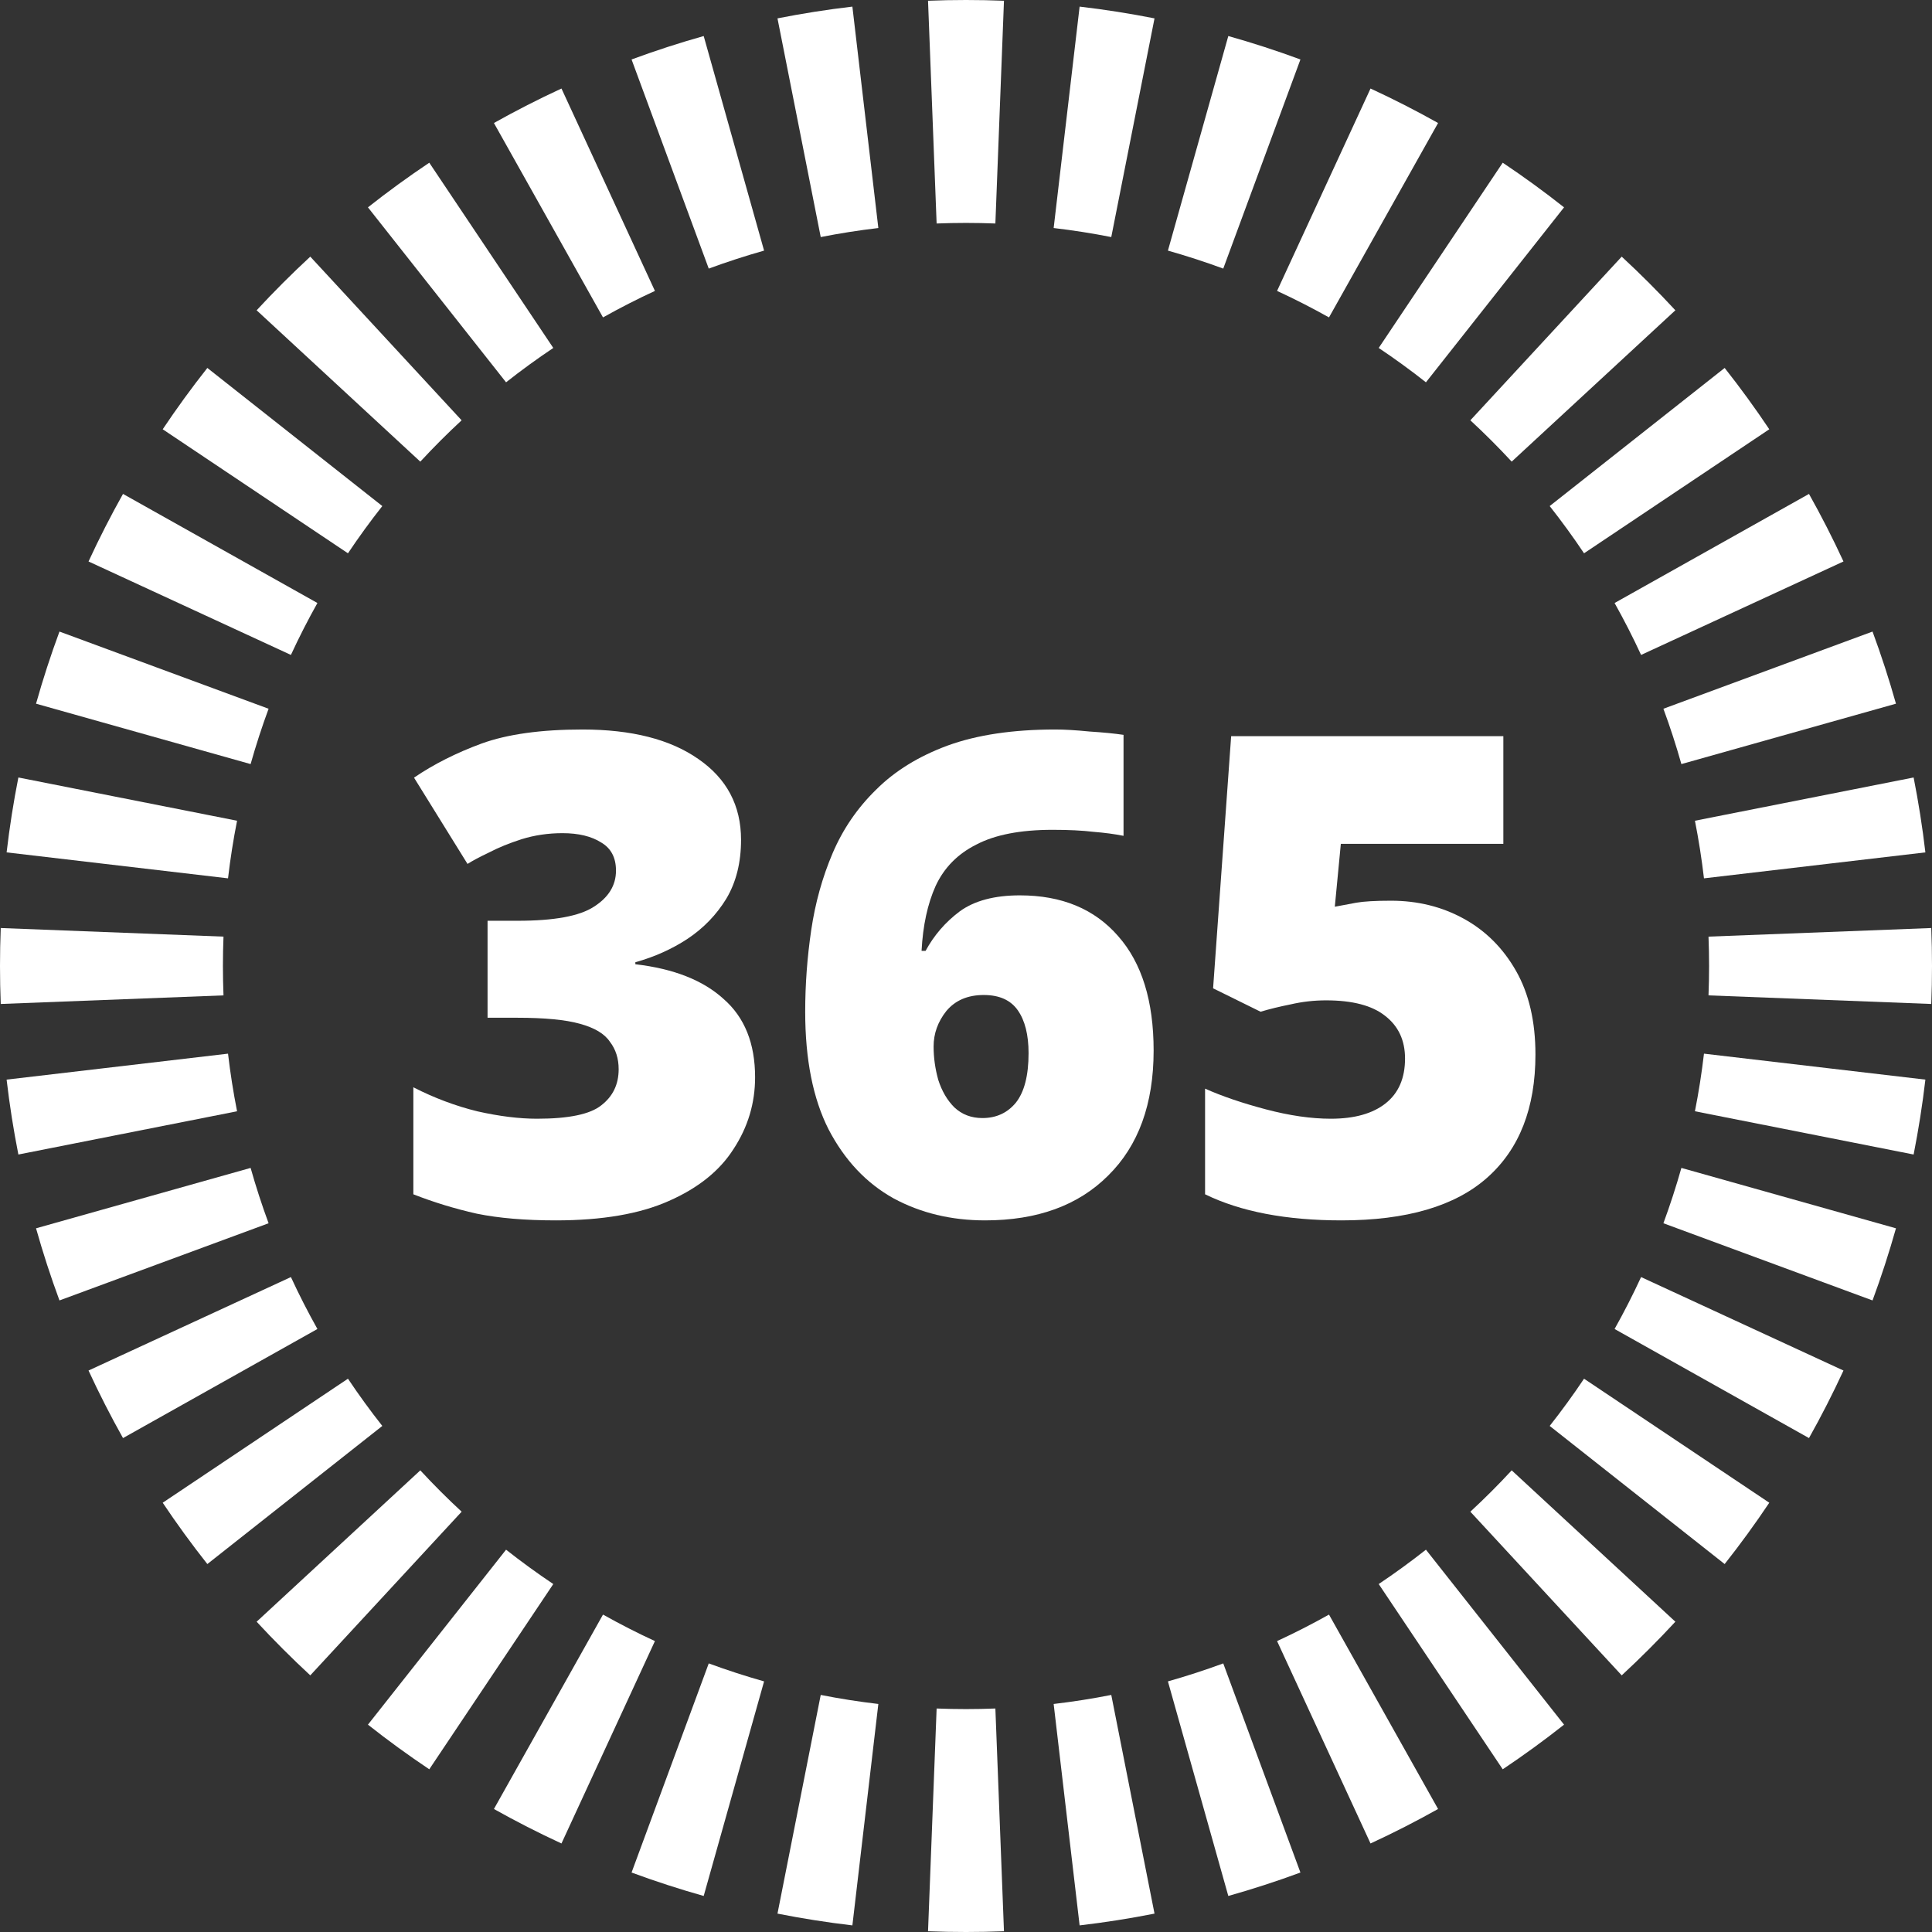
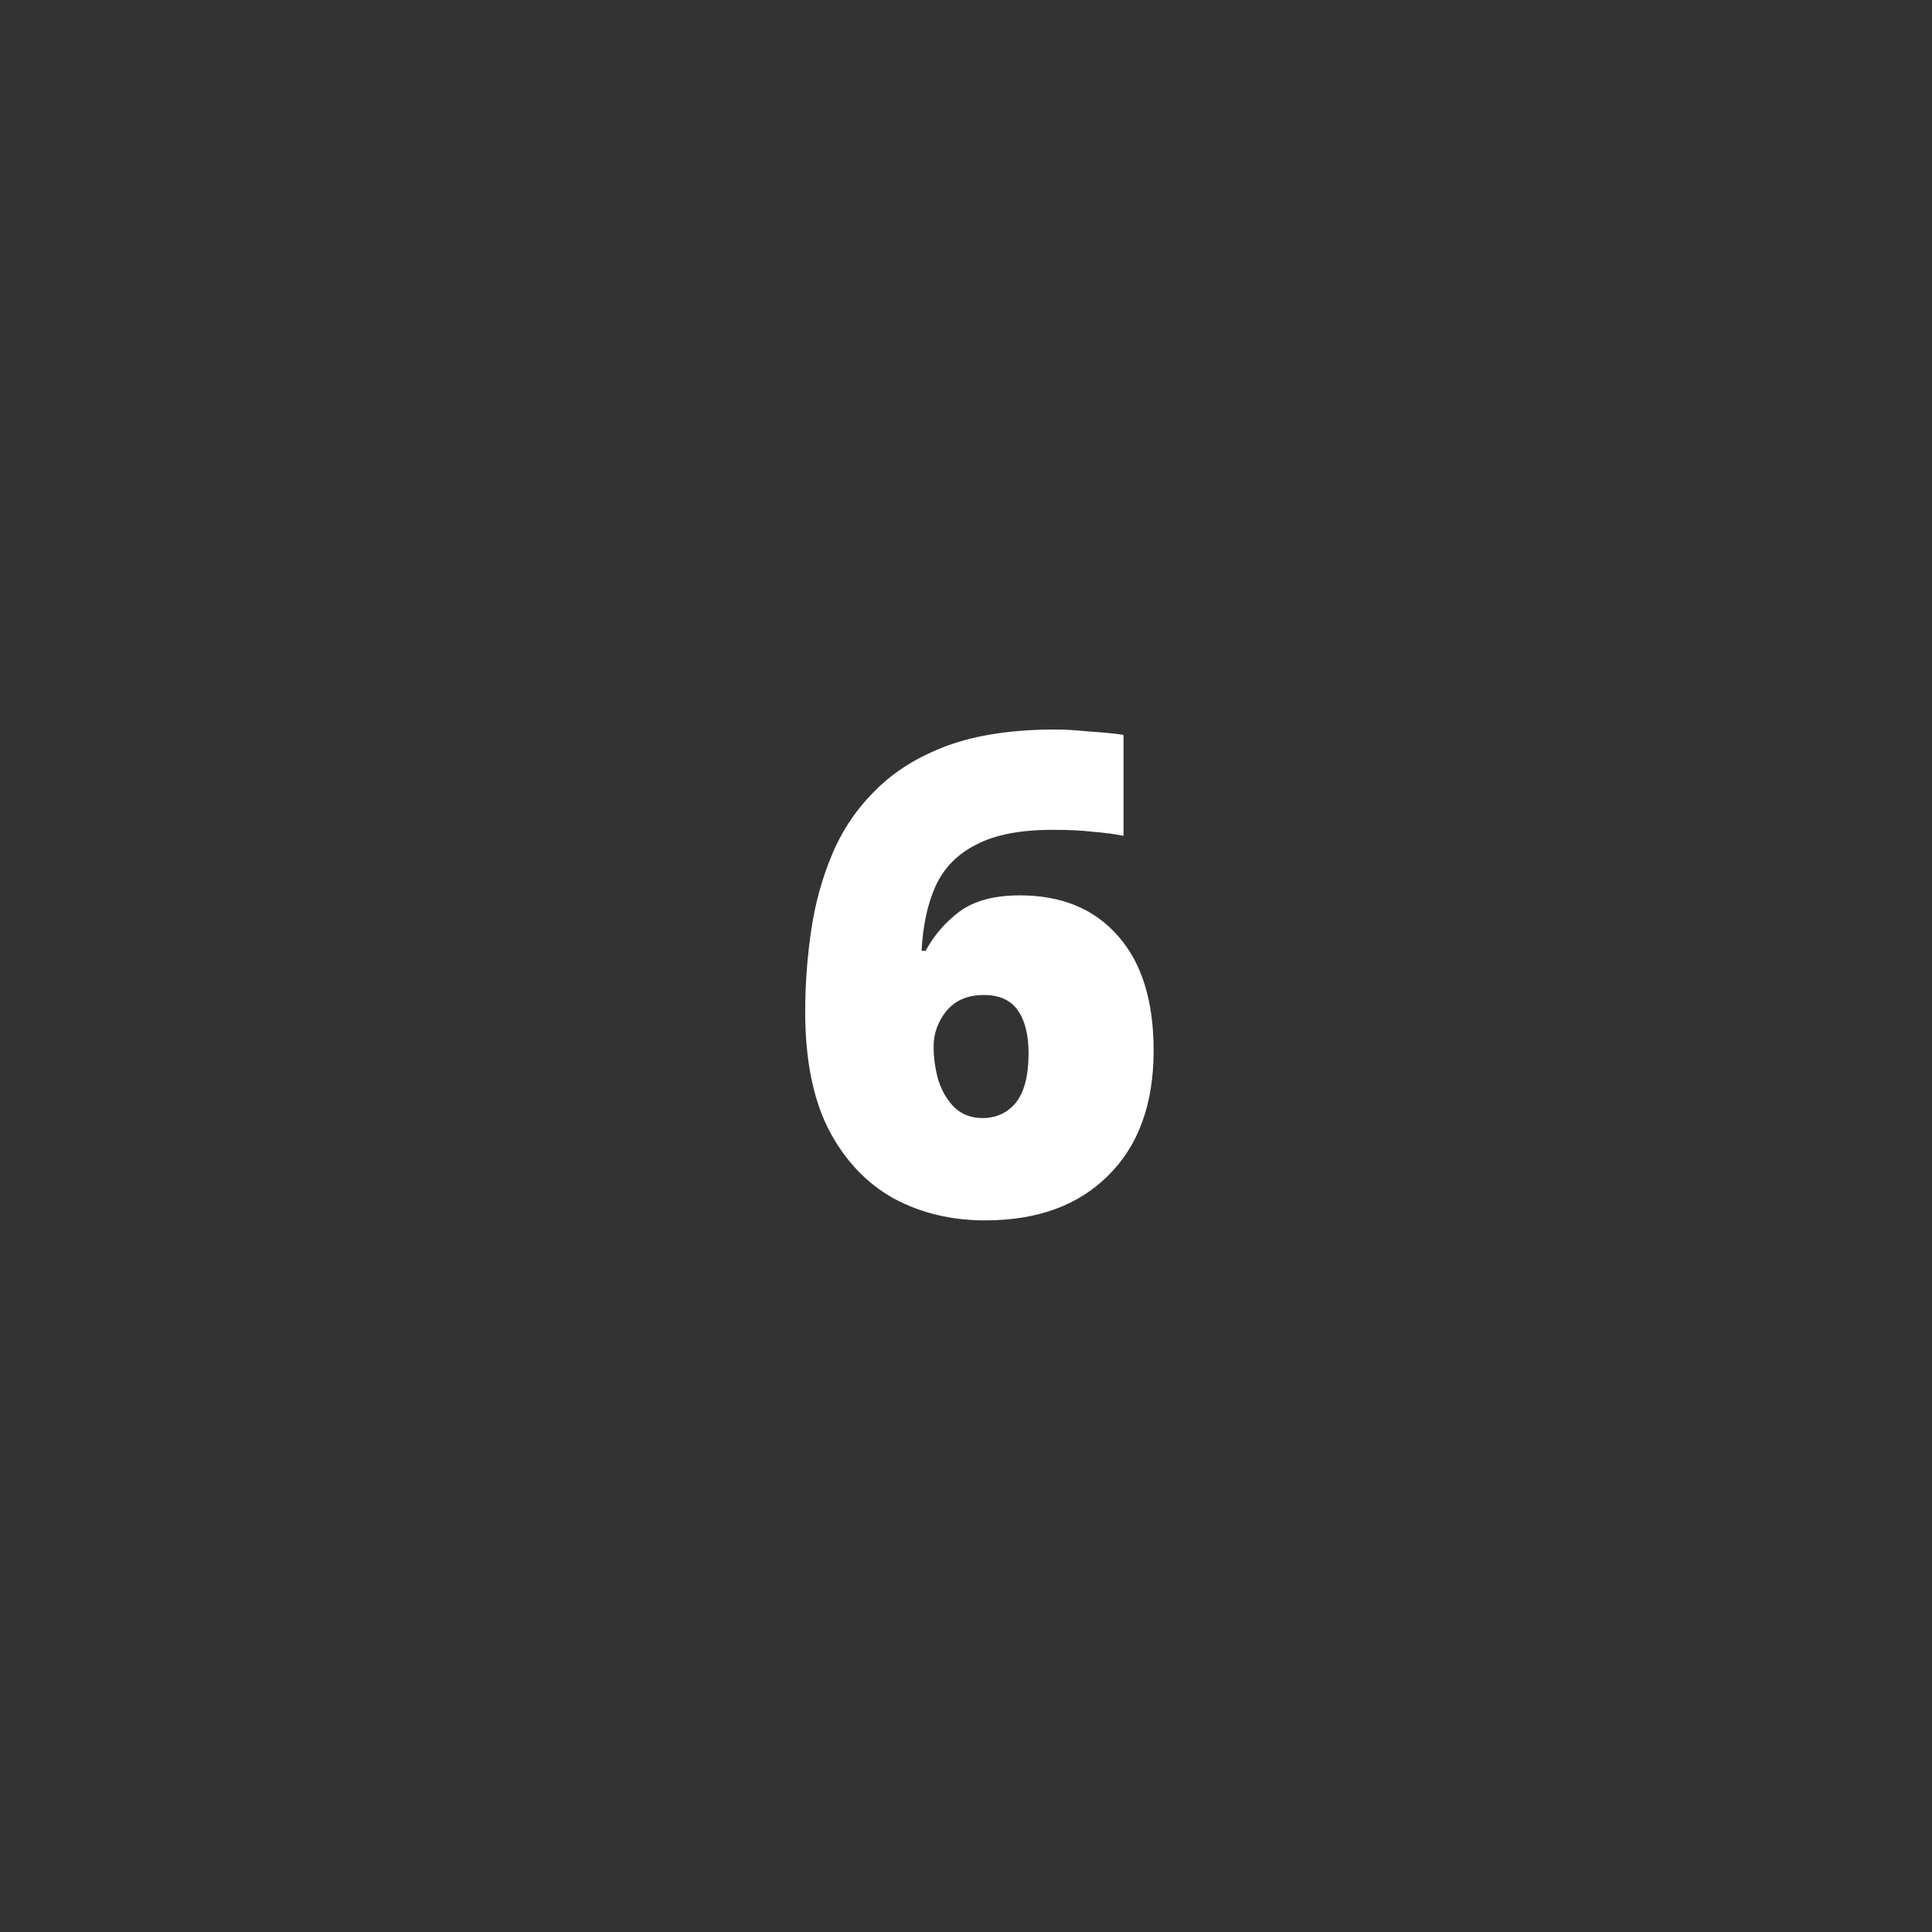
<svg xmlns="http://www.w3.org/2000/svg" width="78" height="78" viewBox="0 0 78 78" fill="none">
  <rect x="0" y="0" width="78" height="78" fill="#333333" stroke="none" />
-   <path d="M29.918 33.907C29.918 34.825 29.72 35.617 29.323 36.283C28.927 36.931 28.405 37.471 27.758 37.903C27.128 38.317 26.425 38.632 25.651 38.848V38.929C27.2 39.109 28.387 39.577 29.215 40.333C30.061 41.071 30.485 42.124 30.485 43.492C30.485 44.536 30.197 45.499 29.62 46.381C29.062 47.263 28.189 47.965 27.002 48.487C25.831 49.009 24.311 49.27 22.439 49.27C21.197 49.27 20.134 49.18 19.253 49C18.37 48.802 17.515 48.541 16.688 48.217V43.897C17.534 44.329 18.398 44.653 19.279 44.869C20.162 45.067 20.962 45.166 21.683 45.166C22.96 45.166 23.825 44.986 24.274 44.626C24.742 44.266 24.977 43.78 24.977 43.168C24.977 42.736 24.86 42.367 24.625 42.061C24.41 41.737 24.005 41.494 23.41 41.332C22.834 41.17 21.988 41.089 20.872 41.089H19.684V37.174H20.899C22.375 37.174 23.401 36.985 23.977 36.607C24.572 36.229 24.869 35.743 24.869 35.149C24.869 34.627 24.671 34.249 24.274 34.015C23.878 33.763 23.357 33.637 22.709 33.637C22.133 33.637 21.584 33.718 21.061 33.88C20.558 34.042 20.116 34.222 19.738 34.42C19.36 34.6 19.073 34.753 18.875 34.879L16.715 31.396C17.506 30.856 18.416 30.397 19.442 30.019C20.485 29.641 21.845 29.452 23.518 29.452C25.498 29.452 27.055 29.848 28.189 30.64C29.341 31.432 29.918 32.521 29.918 33.907Z" fill="white" />
  <path d="M32.508 40.846C32.508 39.748 32.589 38.65 32.751 37.552C32.913 36.454 33.201 35.419 33.615 34.447C34.029 33.475 34.614 32.62 35.37 31.882C36.126 31.126 37.089 30.532 38.259 30.1C39.447 29.668 40.896 29.452 42.606 29.452C42.984 29.452 43.443 29.479 43.983 29.533C44.541 29.569 45 29.614 45.36 29.668V33.745C45 33.673 44.595 33.619 44.145 33.583C43.695 33.529 43.146 33.502 42.498 33.502C41.202 33.502 40.176 33.7 39.42 34.096C38.664 34.474 38.115 35.032 37.773 35.77C37.449 36.49 37.26 37.363 37.206 38.389H37.368C37.71 37.759 38.169 37.228 38.745 36.796C39.339 36.364 40.149 36.148 41.175 36.148C42.867 36.148 44.19 36.697 45.144 37.795C46.098 38.875 46.575 40.414 46.575 42.412C46.575 44.572 45.963 46.255 44.739 47.461C43.533 48.667 41.877 49.27 39.771 49.27C38.403 49.27 37.17 48.973 36.072 48.379C34.974 47.767 34.101 46.84 33.453 45.598C32.823 44.356 32.508 42.772 32.508 40.846ZM39.663 45.139C40.221 45.139 40.671 44.932 41.013 44.518C41.355 44.086 41.526 43.42 41.526 42.52C41.526 41.782 41.382 41.206 41.094 40.792C40.806 40.378 40.347 40.171 39.717 40.171C39.069 40.171 38.565 40.387 38.205 40.819C37.863 41.251 37.692 41.728 37.692 42.25C37.692 42.7 37.755 43.15 37.881 43.6C38.025 44.05 38.241 44.419 38.529 44.707C38.835 44.995 39.213 45.139 39.663 45.139Z" fill="white" />
-   <path d="M56.158 36.364C57.238 36.364 58.219 36.607 59.101 37.093C59.983 37.579 60.685 38.281 61.207 39.199C61.729 40.117 61.99 41.242 61.99 42.574C61.99 44.734 61.342 46.39 60.046 47.542C58.75 48.694 56.788 49.27 54.16 49.27C51.928 49.27 50.092 48.919 48.652 48.217V43.951C49.336 44.257 50.155 44.536 51.109 44.788C52.063 45.04 52.936 45.166 53.728 45.166C54.682 45.166 55.42 44.959 55.942 44.545C56.464 44.131 56.725 43.528 56.725 42.736C56.725 41.998 56.455 41.422 55.915 41.008C55.393 40.594 54.601 40.387 53.539 40.387C53.053 40.387 52.576 40.441 52.108 40.549C51.658 40.639 51.253 40.738 50.893 40.846L48.976 39.901L49.705 29.722H60.694V34.069H54.133L53.89 36.607C54.178 36.553 54.466 36.499 54.754 36.445C55.06 36.391 55.528 36.364 56.158 36.364Z" fill="white" />
-   <path fill-rule="evenodd" clip-rule="evenodd" d="M77.97 40.533L68.977 40.186C68.992 39.793 69 39.398 69 39C69 38.602 68.992 38.207 68.977 37.814L77.97 37.467C77.99 37.975 78 38.486 78 39C78 39.514 77.99 40.025 77.97 40.533ZM77.733 34.413L68.794 35.461C68.702 34.675 68.58 33.9 68.429 33.135L77.258 31.389C77.454 32.384 77.614 33.392 77.733 34.413ZM76.545 28.41L67.882 30.848C67.668 30.091 67.426 29.346 67.156 28.614L75.599 25.498C75.951 26.451 76.267 27.422 76.545 28.41ZM74.426 22.668L66.255 26.441C65.925 25.727 65.568 25.028 65.185 24.345L73.034 19.941C73.532 20.829 73.997 21.739 74.426 22.668ZM71.431 17.331L63.952 22.338C63.514 21.684 63.051 21.048 62.565 20.431L69.629 14.855C70.261 15.655 70.862 16.481 71.431 17.331ZM67.639 12.527L61.031 18.637C60.497 18.06 59.94 17.503 59.362 16.969L65.473 10.361C66.223 11.055 66.945 11.777 67.639 12.527ZM63.145 8.371L57.569 15.435C56.952 14.948 56.316 14.486 55.662 14.048L60.669 6.569C61.519 7.138 62.345 7.739 63.145 8.371ZM58.059 4.966L53.655 12.815C52.972 12.432 52.273 12.075 51.559 11.745L55.332 3.574C56.261 4.003 57.171 4.468 58.059 4.966ZM52.502 2.401L49.386 10.844C48.654 10.574 47.909 10.332 47.152 10.118L49.59 1.455C50.578 1.733 51.549 2.049 52.502 2.401ZM46.611 0.742L44.865 9.571C44.1 9.42 43.325 9.298 42.539 9.206L43.587 0.267C44.608 0.386 45.616 0.545 46.611 0.742ZM40.533 0.03L40.186 9.023C39.793 9.008 39.398 9 39 9C38.602 9 38.207 9.008 37.814 9.023L37.467 0.03C37.975 0.01 38.486 0 39 0C39.514 0 40.025 0.01 40.533 0.03ZM34.413 0.267L35.461 9.206C34.675 9.298 33.9 9.42 33.135 9.571L31.389 0.742C32.384 0.545 33.392 0.386 34.413 0.267ZM28.41 1.455L30.848 10.118C30.091 10.332 29.346 10.574 28.614 10.844L25.498 2.401C26.451 2.049 27.422 1.733 28.41 1.455ZM22.668 3.574L26.441 11.745C25.727 12.075 25.028 12.432 24.345 12.815L19.941 4.966C20.829 4.468 21.739 4.003 22.668 3.574ZM17.331 6.569L22.338 14.048C21.684 14.486 21.048 14.948 20.431 15.435L14.855 8.371C15.655 7.739 16.481 7.138 17.331 6.569ZM12.527 10.361L18.637 16.969C18.06 17.503 17.503 18.06 16.969 18.638L10.361 12.527C11.055 11.777 11.777 11.055 12.527 10.361ZM8.371 14.855L15.435 20.431C14.948 21.048 14.486 21.684 14.048 22.338L6.569 17.331C7.138 16.481 7.739 15.655 8.371 14.855ZM4.966 19.941L12.815 24.345C12.432 25.028 12.075 25.727 11.745 26.441L3.574 22.668C4.003 21.739 4.468 20.829 4.966 19.941ZM2.401 25.498L10.844 28.614C10.574 29.346 10.332 30.091 10.118 30.848L1.455 28.41C1.733 27.422 2.049 26.451 2.401 25.498ZM0.742 31.389L9.571 33.135C9.42 33.9 9.298 34.675 9.206 35.461L0.267 34.413C0.386 33.392 0.545 32.384 0.742 31.389ZM0.03 37.467C0.01 37.975 0 38.486 0 39C0 39.514 0.01 40.025 0.03 40.533L9.023 40.186C9.008 39.793 9 39.398 9 39C9 38.602 9.008 38.207 9.023 37.814L0.03 37.467ZM0.267 43.587L9.206 42.539C9.298 43.325 9.42 44.1 9.571 44.865L0.742 46.611C0.545 45.616 0.386 44.608 0.267 43.587ZM1.455 49.59L10.118 47.152C10.332 47.909 10.574 48.654 10.844 49.386L2.401 52.502C2.049 51.549 1.733 50.578 1.455 49.59ZM3.574 55.332L11.745 51.559C12.075 52.273 12.432 52.972 12.815 53.655L4.966 58.059C4.468 57.171 4.003 56.261 3.574 55.332ZM6.569 60.669L14.048 55.662C14.486 56.316 14.948 56.952 15.435 57.569L8.371 63.145C7.739 62.345 7.138 61.519 6.569 60.669ZM10.361 65.473L16.969 59.362C17.503 59.94 18.06 60.497 18.638 61.031L12.527 67.639C11.777 66.945 11.055 66.223 10.361 65.473ZM14.855 69.629L20.431 62.565C21.048 63.051 21.684 63.514 22.338 63.952L17.331 71.431C16.481 70.862 15.655 70.261 14.855 69.629ZM19.941 73.034L24.345 65.185C25.028 65.568 25.727 65.925 26.441 66.255L22.668 74.426C21.739 73.997 20.829 73.532 19.941 73.034ZM25.498 75.599L28.614 67.156C29.346 67.426 30.091 67.668 30.848 67.882L28.41 76.545C27.422 76.267 26.451 75.951 25.498 75.599ZM31.389 77.258L33.135 68.429C33.9 68.58 34.675 68.702 35.461 68.794L34.413 77.733C33.392 77.614 32.384 77.454 31.389 77.258ZM37.467 77.97L37.814 68.977C38.207 68.992 38.602 69 39 69C39.398 69 39.793 68.992 40.186 68.977L40.533 77.97C40.025 77.99 39.514 78 39 78C38.486 78 37.975 77.99 37.467 77.97ZM43.587 77.733L42.539 68.794C43.325 68.702 44.1 68.58 44.865 68.429L46.611 77.258C45.616 77.454 44.608 77.614 43.587 77.733ZM49.59 76.545C50.578 76.267 51.549 75.951 52.502 75.599L49.386 67.156C48.654 67.426 47.909 67.668 47.152 67.882L49.59 76.545ZM55.332 74.426L51.559 66.255C52.273 65.925 52.972 65.568 53.655 65.185L58.059 73.034C57.171 73.532 56.261 73.997 55.332 74.426ZM60.669 71.431L55.662 63.952C56.316 63.514 56.952 63.051 57.569 62.565L63.145 69.629C62.345 70.261 61.519 70.862 60.669 71.431ZM65.473 67.639L59.362 61.031C59.94 60.497 60.497 59.94 61.031 59.362L67.639 65.473C66.945 66.223 66.223 66.945 65.473 67.639ZM69.629 63.145L62.565 57.569C63.051 56.952 63.514 56.316 63.952 55.662L71.431 60.669C70.862 61.519 70.261 62.345 69.629 63.145ZM73.034 58.059L65.185 53.655C65.568 52.972 65.925 52.273 66.255 51.559L74.426 55.332C73.997 56.261 73.532 57.171 73.034 58.059ZM75.599 52.502L67.156 49.386C67.426 48.654 67.668 47.909 67.882 47.152L76.545 49.59C76.267 50.578 75.951 51.549 75.599 52.502ZM77.258 46.611L68.429 44.865C68.58 44.1 68.702 43.325 68.794 42.539L77.733 43.587C77.614 44.608 77.454 45.616 77.258 46.611Z" fill="white" />
</svg>